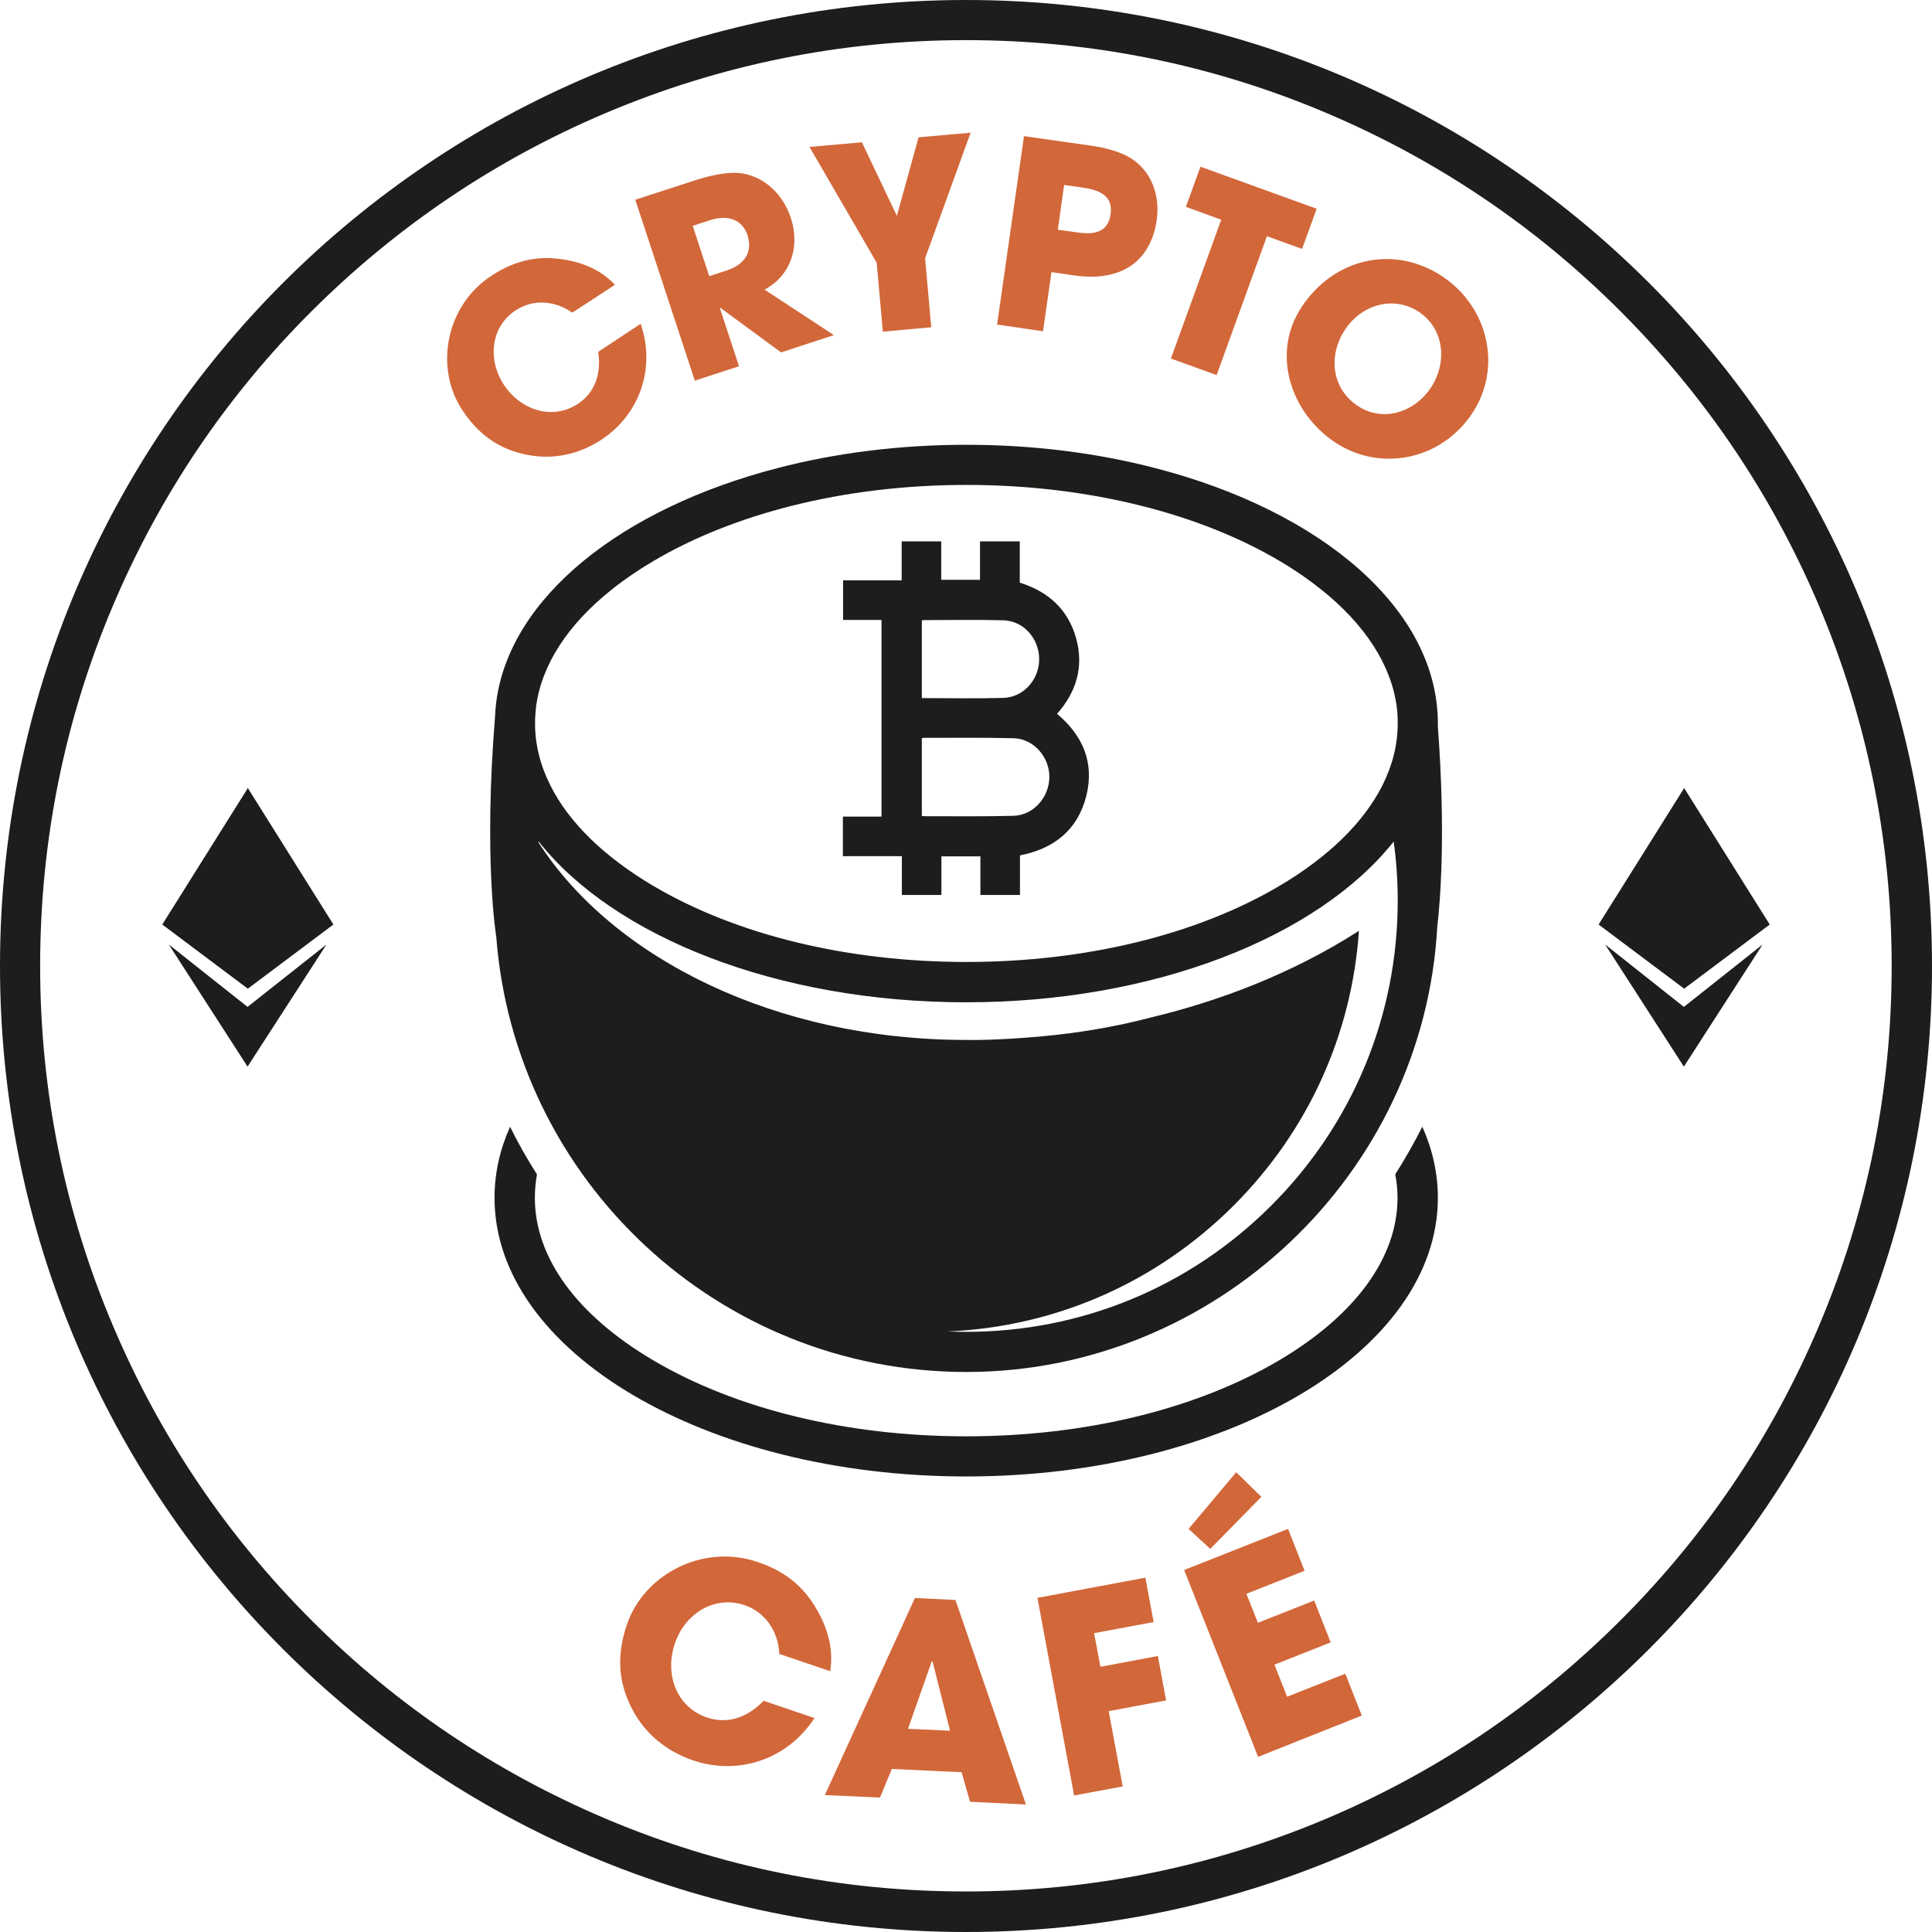
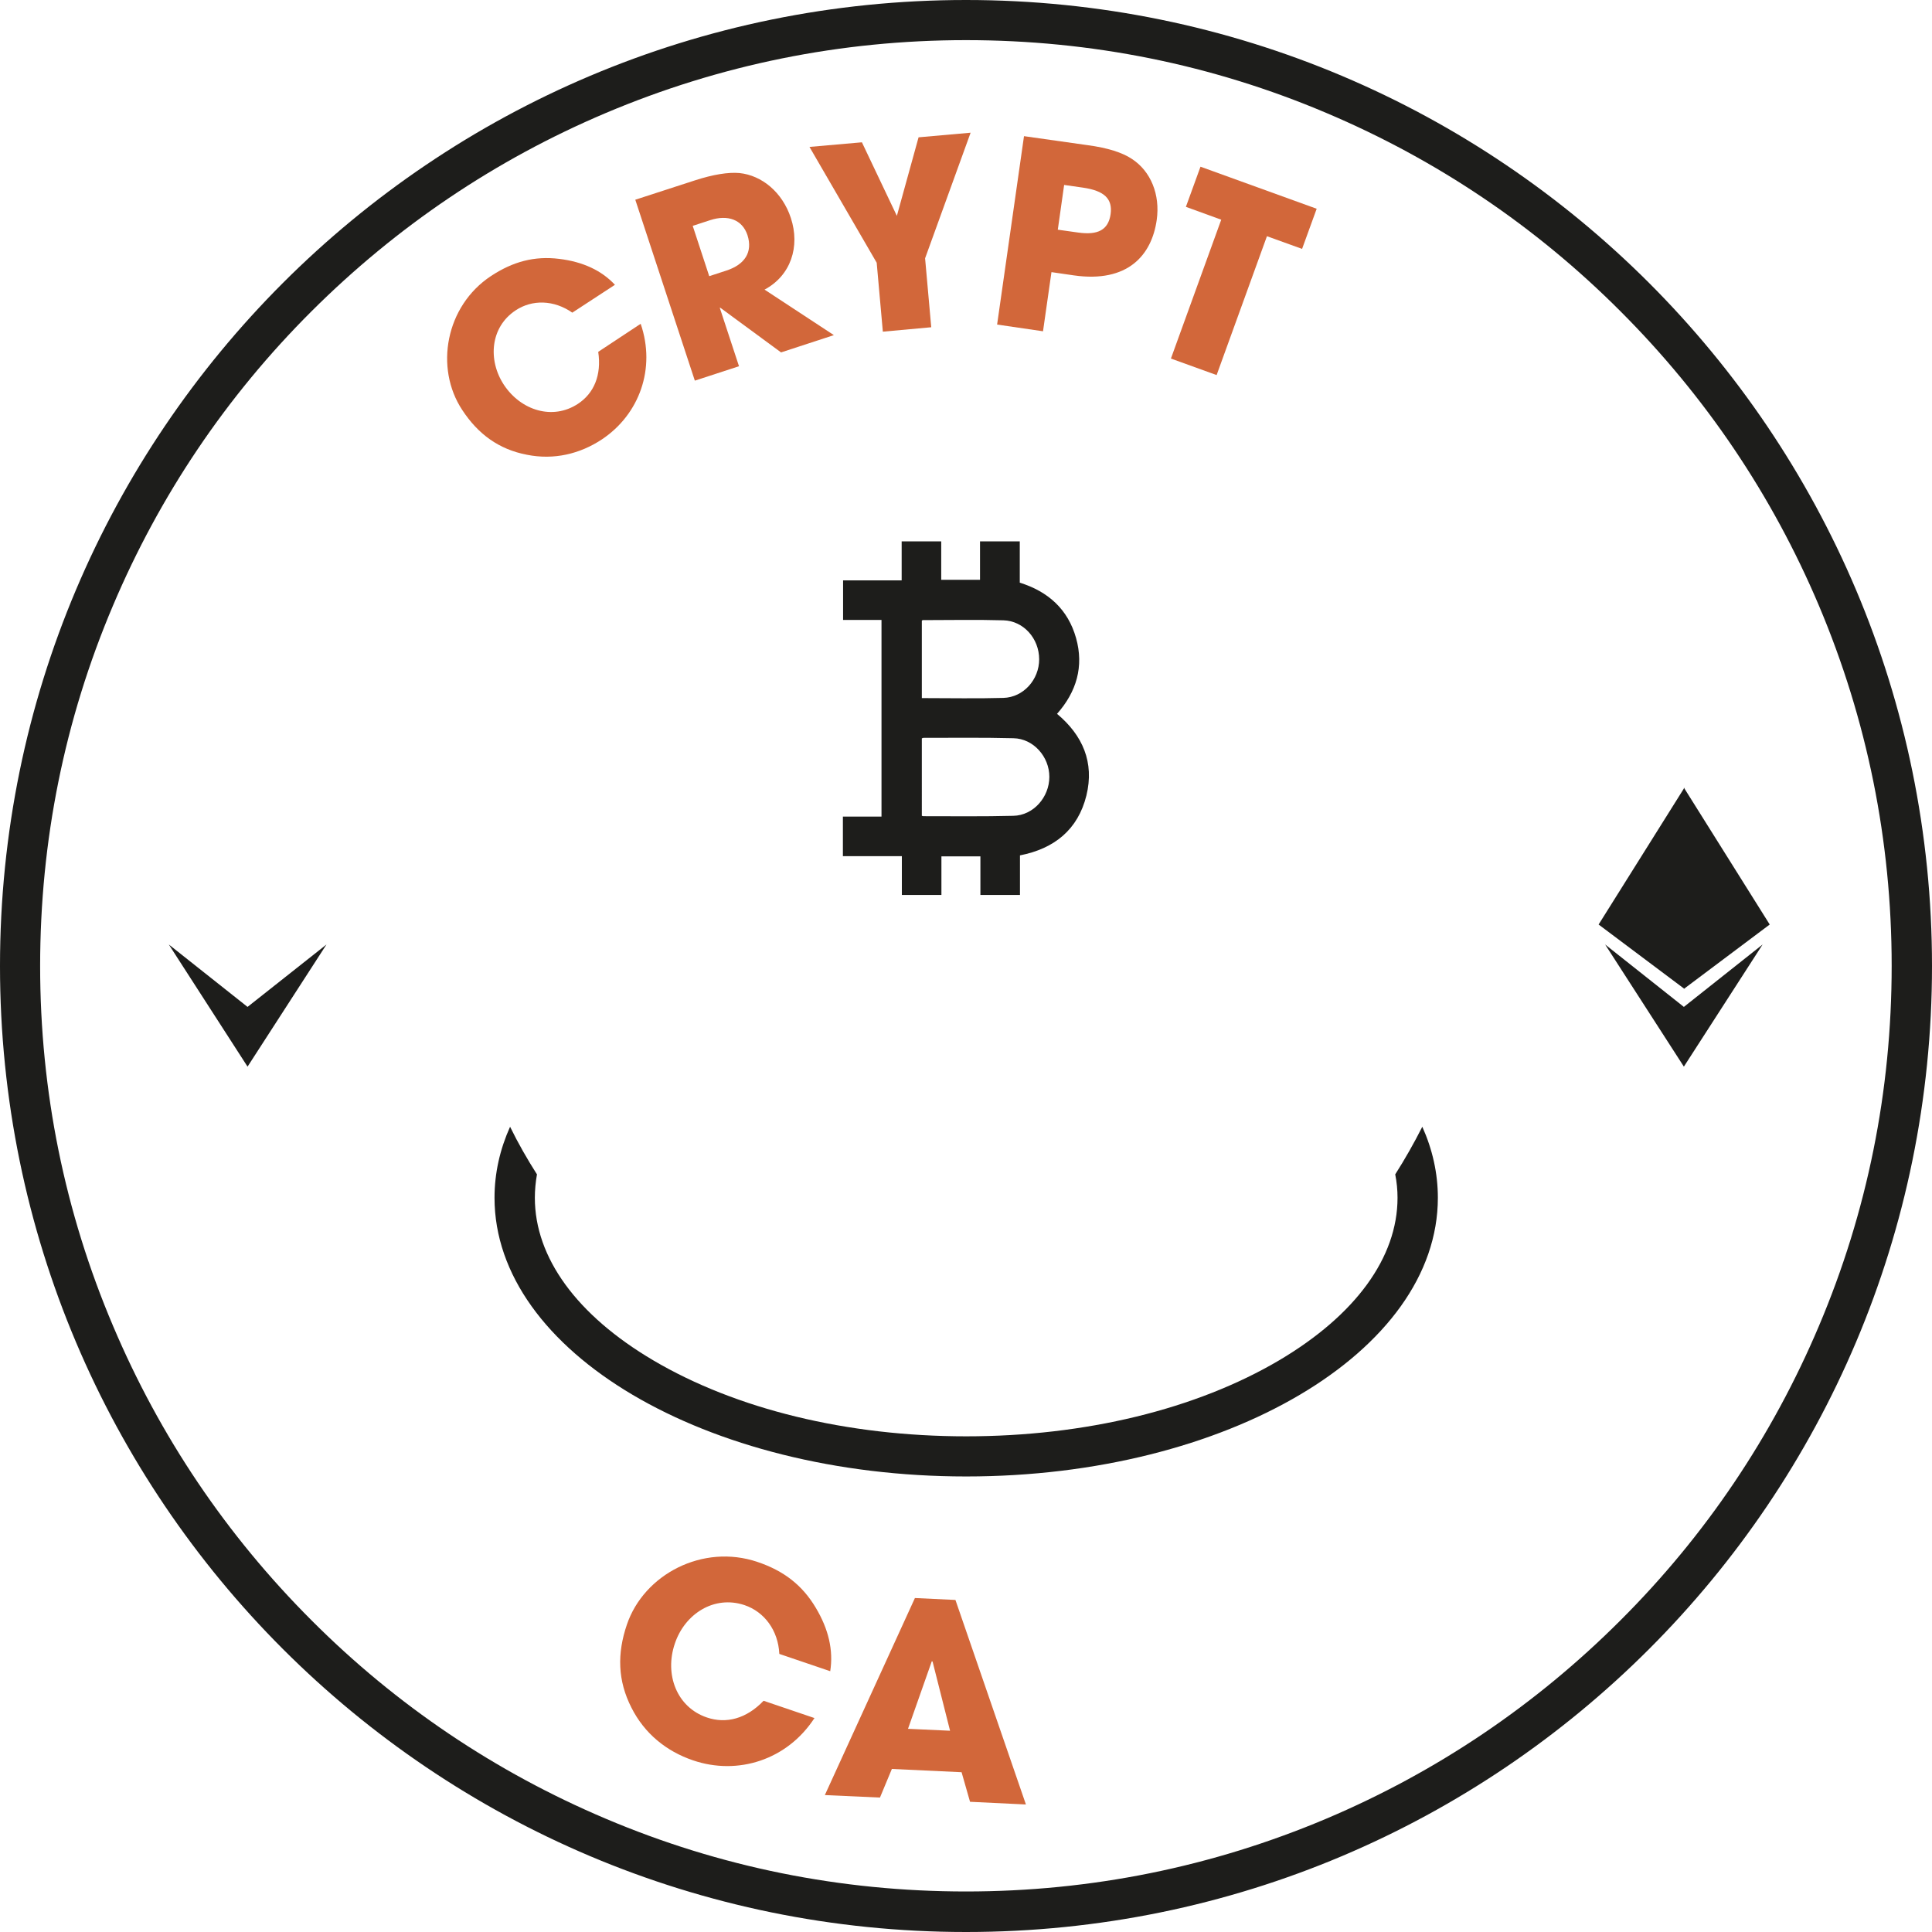
<svg xmlns="http://www.w3.org/2000/svg" version="1.1" id="Vrstva_1" x="0px" y="0px" viewBox="0 0 1006 1006" style="enable-background:new 0 0 1006 1006;" xml:space="preserve">
  <style type="text/css">
	.st0{fill:#1D1D1B;}
	.st1{fill:#D2673A;}
</style>
  <path class="st0" d="M503,20.9c65.1,0,128.2,12.7,187.6,37.9c57.4,24.3,109,59,153.2,103.3c44.3,44.3,79,95.8,103.3,153.2  c25.1,59.4,37.9,122.5,37.9,187.6s-12.7,128.2-37.9,187.6c-24.3,57.4-59,109-103.3,153.2c-44.3,44.3-95.8,79-153.2,103.3  c-59.4,25.1-122.5,37.9-187.6,37.9s-128.2-12.7-187.6-37.9c-57.4-24.3-109-59-153.2-103.3c-44.3-44.3-79-95.8-103.3-153.2  C33.7,631.2,20.9,568.1,20.9,503s12.7-128.2,37.9-187.6c24.3-57.4,59-109,103.3-153.2s95.8-79,153.2-103.3  C374.8,33.7,437.9,20.9,503,20.9 M503,0C225.2,0,0,225.2,0,503s225.2,503,503,503s503-225.2,503-503S780.8,0,503,0L503,0z" />
  <path class="st0" d="M726.5,611.5c0.8,4,1.2,8.1,1.2,12.2c0,31.1-21.9,61.1-61.6,84.6c-43.2,25.5-101.1,39.6-163,39.6  s-119.8-14.1-163-39.6c-39.8-23.5-61.6-53.5-61.6-84.6c0-4.1,0.4-8.2,1.1-12.2c-5.1-8-9.8-16.2-14-24.8c-5.3,11.8-8.1,24.2-8.1,37  c0,80.1,109.9,145.1,245.6,145.1s245.6-65,245.6-145.1c0-12.8-2.8-25.2-8.1-37C736.3,595.2,731.6,603.5,726.5,611.5L726.5,611.5z" />
-   <path class="st0" d="M748.7,378.4c0-0.5,0-1.1,0-1.7c0-59.5-60.6-110.6-147.3-133c-30.1-7.8-63.3-12.1-98.2-12.1  s-68.2,4.3-98.2,12.1c-81.2,21-139.5,67.2-146.6,121.8l0,0l0,0c-0.3,2.4-0.5,4.8-0.6,7.2c-6.1,74.9,0.6,115,0.6,115l0,0  C268,614.5,374,714.4,503.2,714.4s238.1-102.6,245.2-231.9C749.9,469.7,752.9,434.2,748.7,378.4L748.7,378.4z M662,627.7  c-42.4,42.4-98.8,65.8-158.9,65.8c-3.2,0-6.5-0.1-9.7-0.2c56.3-2.4,108.9-25.5,149-65.6c38.7-38.7,61.5-89,65.2-143  c-35.9,23-74,36.8-107.5,44.9c-21.4,5.7-44.3,9.3-68.4,10.9c-17.8,1.3-28.7,1-28.7,1c-98.5,0-183.5-42.1-222.6-102.8  c0-0.2,0-0.3,0.1-0.5c39.1,49.5,124.1,83.7,222.6,83.7s183.4-34.3,222.6-83.7c1.4,10.1,2.1,20.3,2.1,30.7  C727.8,528.8,704.4,585.3,662,627.7L662,627.7z M719.8,409c-9.7,19.2-27.9,37.1-53.6,52.3c-43.2,25.5-101.1,39.6-163,39.6  s-119.8-14.1-163-39.6c-25.7-15.2-44-33.1-53.6-52.3c-5.3-10.5-8-21.3-8-32.3c0-2.8,0.2-5.7,0.5-8.5c2.8-21.8,16.4-42.9,39.4-61.2  c6.5-5.2,13.8-10.2,21.8-14.9c20.8-12.3,45.1-21.9,71.5-28.6c28.4-7.2,59.4-11,91.5-11s63,3.8,91.5,11c26.5,6.7,50.7,16.3,71.5,28.6  c8,4.7,15.2,9.7,21.7,14.9c22.9,18.3,36.5,39.4,39.3,61.2c0.4,2.8,0.5,5.7,0.5,8.5C727.8,387.7,725.1,398.5,719.8,409L719.8,409z" />
  <g>
    <g>
-       <polygon class="st0" points="128.9,514.7 128.9,514.8 129.1,514.8 129.2,514.8 129.2,514.7 173.6,481.4 129.2,410.6 129.2,410.2     129.1,410.4 128.9,410.2 128.9,410.6 84.5,481.4   " />
      <polygon class="st0" points="87.9,491.8 128.9,555.4 170,491.8 128.9,524.3   " />
    </g>
    <g>
      <polygon class="st0" points="876.8,514.7 876.8,514.8 876.9,514.8 877.1,514.8 877.1,514.7 921.5,481.4 877.1,410.6 877.1,410.2     876.9,410.4 876.8,410.2 876.8,410.6 832.4,481.4   " />
      <polygon class="st0" points="835.8,491.8 876.8,555.4 917.8,491.8 876.8,524.3   " />
    </g>
  </g>
  <g>
    <path class="st1" d="M298,162.8c-9.6-6.7-20.9-6.9-29.5-1.2c-13.2,8.7-14.6,25.9-6.1,38.8c8.9,13.4,25.4,18.5,38.5,9.9   c8.4-5.5,12.4-15,10.6-27.1l22.1-14.6c8,23.3-0.7,47.2-20.2,60.2c-11.5,7.6-25,10.8-39,8c-14.7-2.8-25.5-10.8-33.7-23.3   c-14.5-21.9-8.7-54.2,15-69.8c11.4-7.5,22.6-10.5,35.5-8.9c12.3,1.5,22,6,29,13.5L298,162.8L298,162.8z" />
    <path class="st1" d="M406.7,183.5l-31.7-23.3l-0.2,0.1l10,30.4l-23,7.5L330.8,104L361.6,94c9.8-3.2,17.7-4.4,23.4-3.9   c11.7,1.2,22.4,10,26.8,23.4c4.9,14.9,0,30-13.7,37.3l36.1,23.7L406.7,183.5L406.7,183.5z M378.2,140.9c9.5-3.1,13.9-9.5,11-18.5   c-2.7-8.1-10.3-10.7-19.3-7.8l-9.2,3l8.6,26.2L378.2,140.9L378.2,140.9z" />
    <path class="st1" d="M459.7,172.7l-3.2-35.9l-35-60.3l27.3-2.4l18.2,38.3l11.3-40.9l27.1-2.4l-23.7,65.4l3.2,35.9L459.7,172.7   L459.7,172.7z" />
    <path class="st1" d="M519.2,169l14-98.1l33.2,4.7c10.5,1.4,18.1,3.9,22.9,7.1c9.9,6.4,14.9,18.6,13,31.9   c-2.6,18.2-15,32.8-43.1,28.8l-11.7-1.7l-4.4,30.8L519.2,169L519.2,169z M561.5,121.1c10.1,1.4,15.6-1.3,16.8-9.6   c1.1-8-3.3-12.2-14.4-13.8l-9.8-1.4l-3.3,23.3L561.5,121.1L561.5,121.1z" />
    <path class="st1" d="M609.7,186.7l26.2-72.3l-18.4-6.7l7.6-20.9l60.5,21.9l-7.6,20.9l-18.3-6.6l-26.2,72.3L609.7,186.7L609.7,186.7   z" />
-     <path class="st1" d="M677.8,159.8c17-25.6,48.1-32.5,73.2-15.9c24.1,16,31.3,47.6,15.6,71.3c-16.2,24.4-47.8,30.8-71.5,15.1   C672.2,215,661.6,184.2,677.8,159.8L677.8,159.8z M745.1,201.8c8.6-13,7-30.6-6.3-39.4c-13.2-8.7-29.8-3.8-38.4,9.2   c-9,13.6-7,30.7,6.5,39.7C719.8,220,736.3,215,745.1,201.8L745.1,201.8z" />
  </g>
  <g>
    <path class="st1" d="M405.8,861.2c-0.6-12.3-7.8-21.9-18.1-25.4c-15.8-5.3-31.1,4.5-36.3,20c-5.5,16.1,1,33.2,16.7,38.5   c10,3.4,20.5,0.7,29.5-8.7l26.5,9c-14.2,21.8-39.9,30-63.3,22c-13.8-4.7-25.2-13.9-32-27.4c-7.2-14.1-7.5-28.2-2.4-43.2   c8.9-26.3,39.6-42.3,68-32.7c13.7,4.6,23.4,12.1,30.4,23.9c6.7,11.2,9.2,22.2,7.5,33L405.8,861.2L405.8,861.2z" />
    <path class="st1" d="M505.1,938.2l-4.4-15.4l-36.3-1.7l-6.2,14.9l-28.7-1.3l46.9-102.6l21.1,1l36.7,106.5L505.1,938.2L505.1,938.2z    M485.6,865.2l-0.4-0.2l-12.4,35.2l21.9,1L485.6,865.2L485.6,865.2z" />
-     <path class="st1" d="M559.3,934.9L540.2,832l56.2-10.5l4.3,23.1l-31,5.8l3.3,17.5l29.9-5.6l4.3,23.1l-29.9,5.6l7.3,39.2   L559.3,934.9L559.3,934.9z" />
-     <path class="st1" d="M655.1,914.8l-38.5-97.3l54.1-21.4l8.6,21.8l-30.3,12l6,15.1l29.3-11.6l8.6,21.8l-29.3,11.6l6.6,16.7l30.3-12   l8.6,21.8L655.1,914.8L655.1,914.8z M630.2,806.5l-11.3-10.4l24.8-29.5l13.1,12.8L630.2,806.5L630.2,806.5z" />
  </g>
  <path class="st0" d="M469.5,302.2v-20.3h20.6v20h20.2v-20H531v21.5c14.8,4.6,25.1,13.9,29.3,28.8c4.2,14.9,0.2,28.1-9.9,39.5  c13.4,11.2,19.5,25.3,15.3,42.5c-4.4,17.8-16.7,27.7-34.6,31.2V466h-20.6v-20.1h-20.3V466h-20.6v-20.2h-30.7v-20.6H459V322.8H439  v-20.6L469.5,302.2L469.5,302.2z M480,424.8c0.4,0.1,0.6,0.2,0.8,0.2c15.6,0,31.2,0.2,46.8-0.2c10.5-0.2,18.8-9.7,18.8-20.3  c0-10.5-8.3-19.9-18.7-20.1c-15.7-0.4-31.4-0.2-47-0.2c-0.2,0-0.4,0.2-0.7,0.3L480,424.8L480,424.8z M480,363.5  c14.4,0,28.5,0.3,42.5-0.1c10.4-0.3,18.6-9.5,18.6-20.1c0-10.8-8.1-20-18.6-20.3c-14-0.4-28-0.1-42-0.1c-0.1,0-0.3,0.1-0.5,0.3  L480,363.5L480,363.5z" />
</svg>